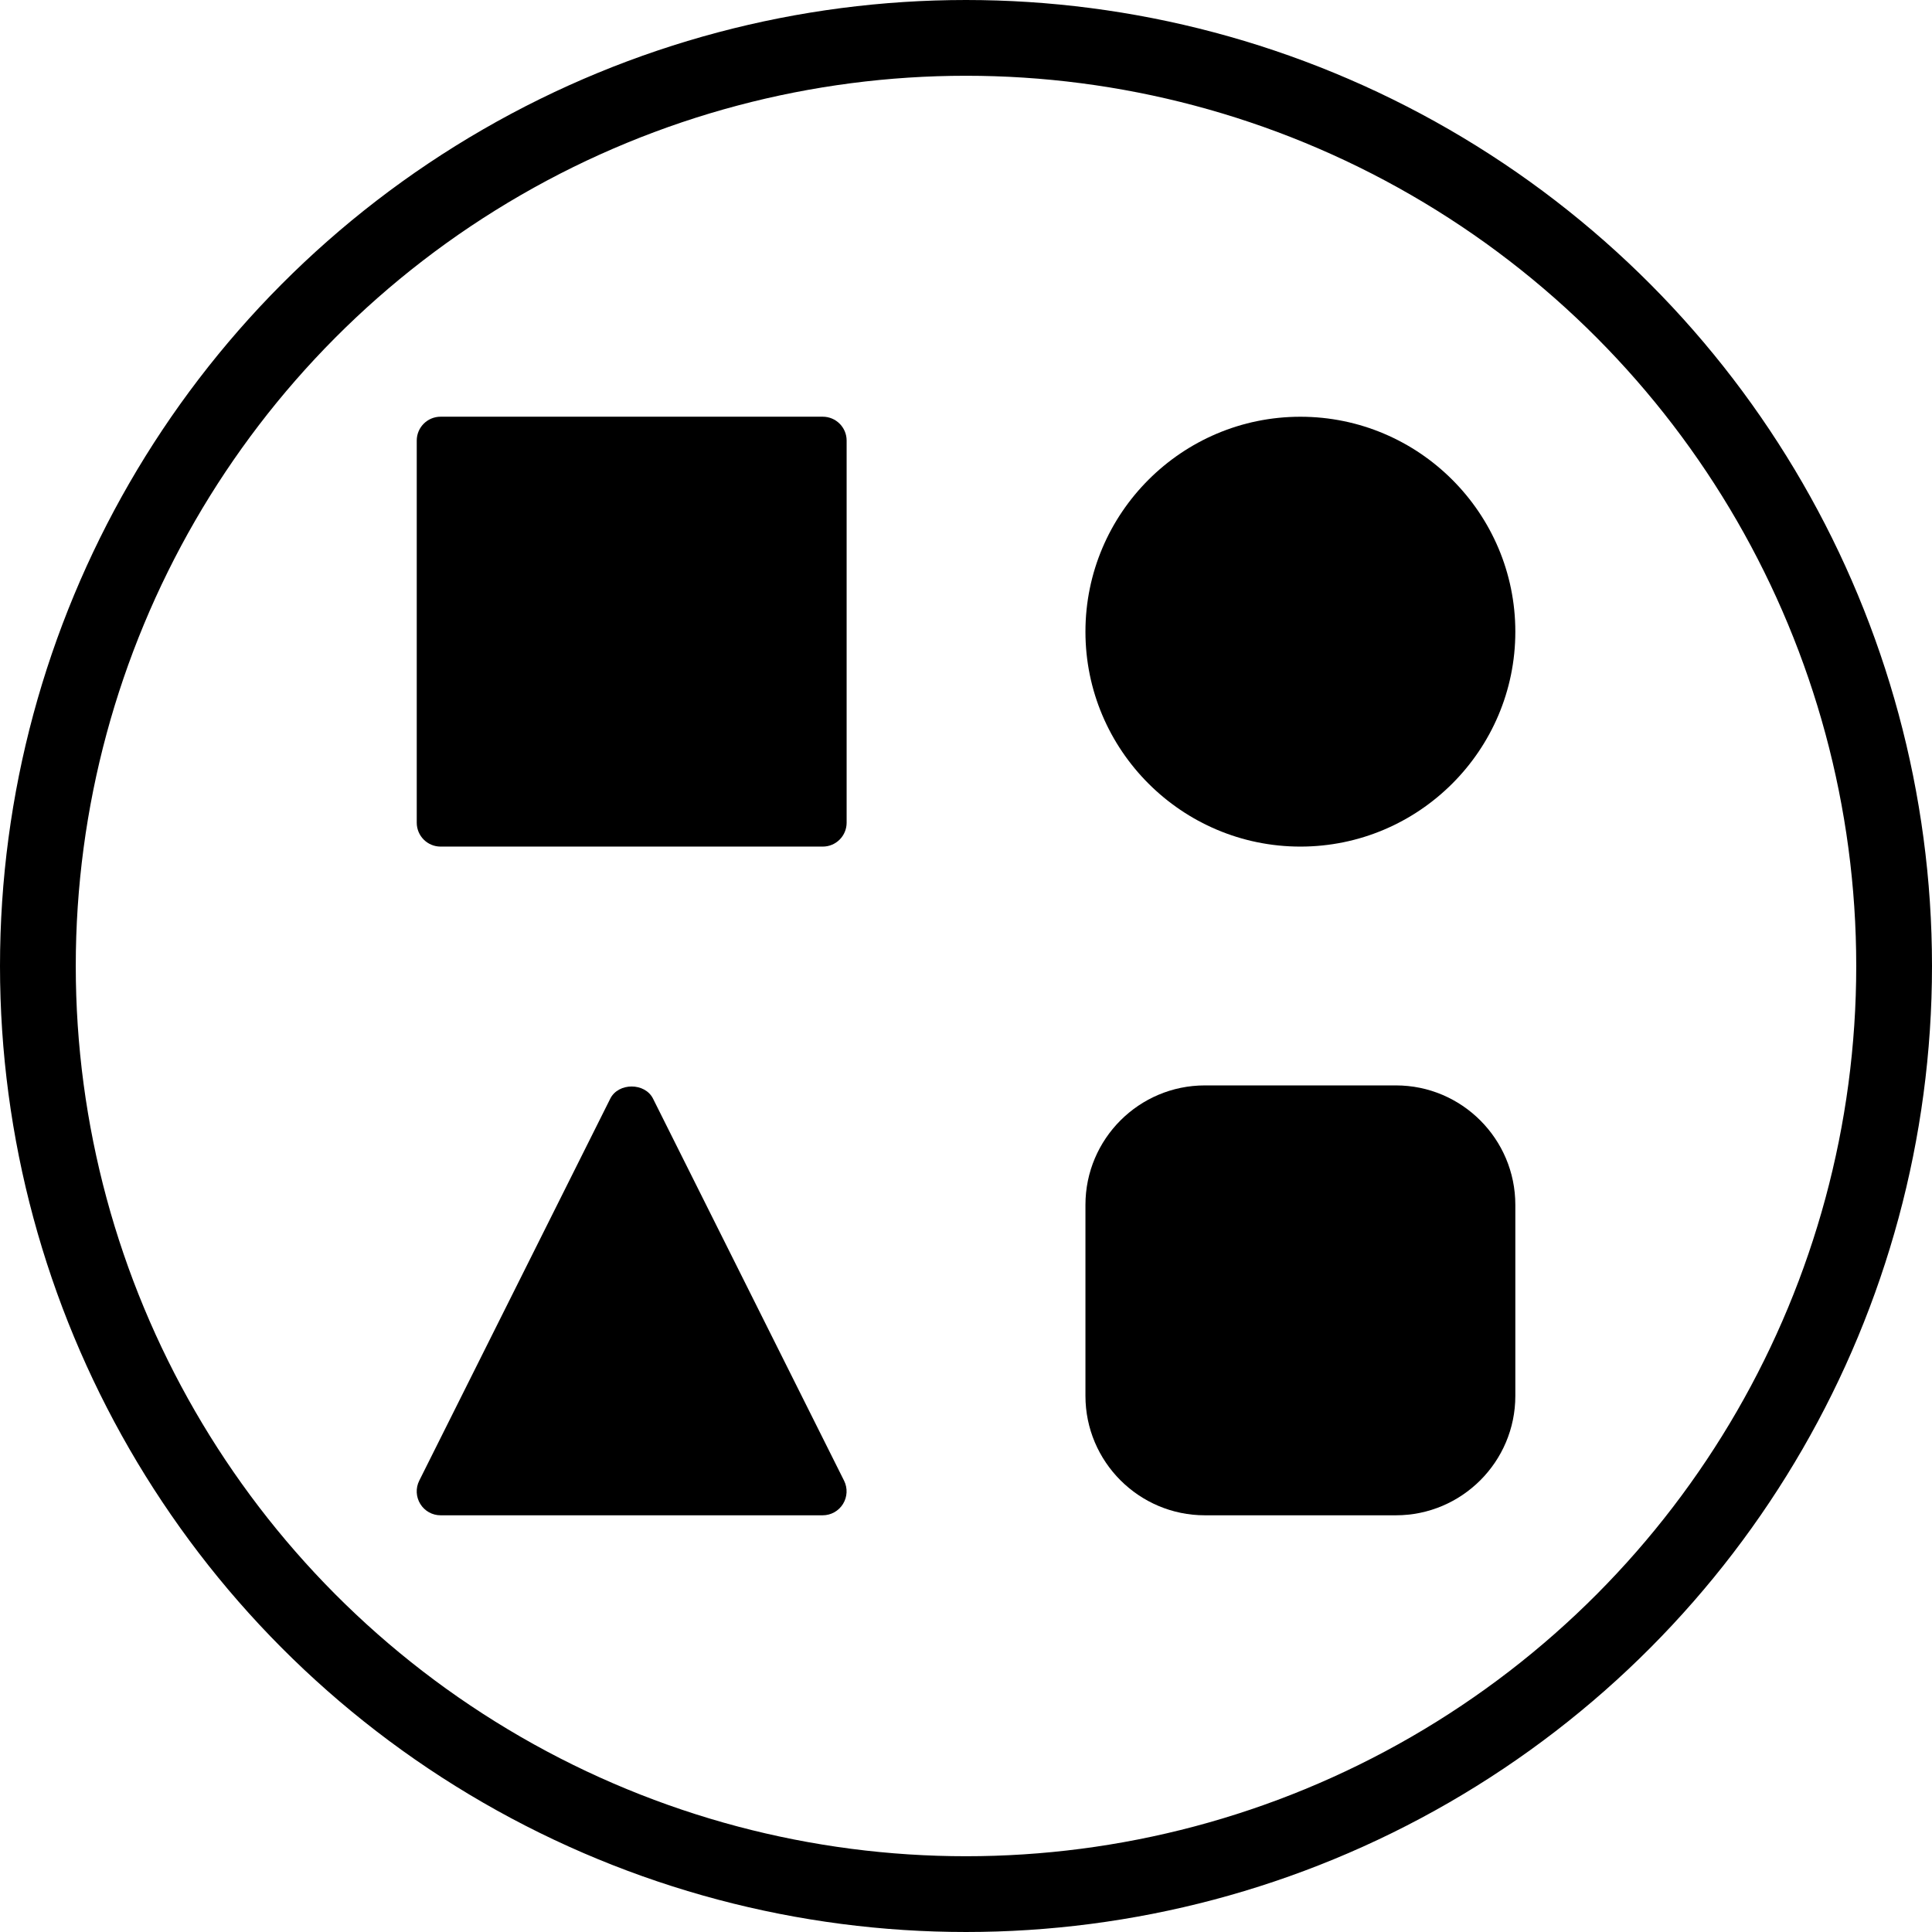
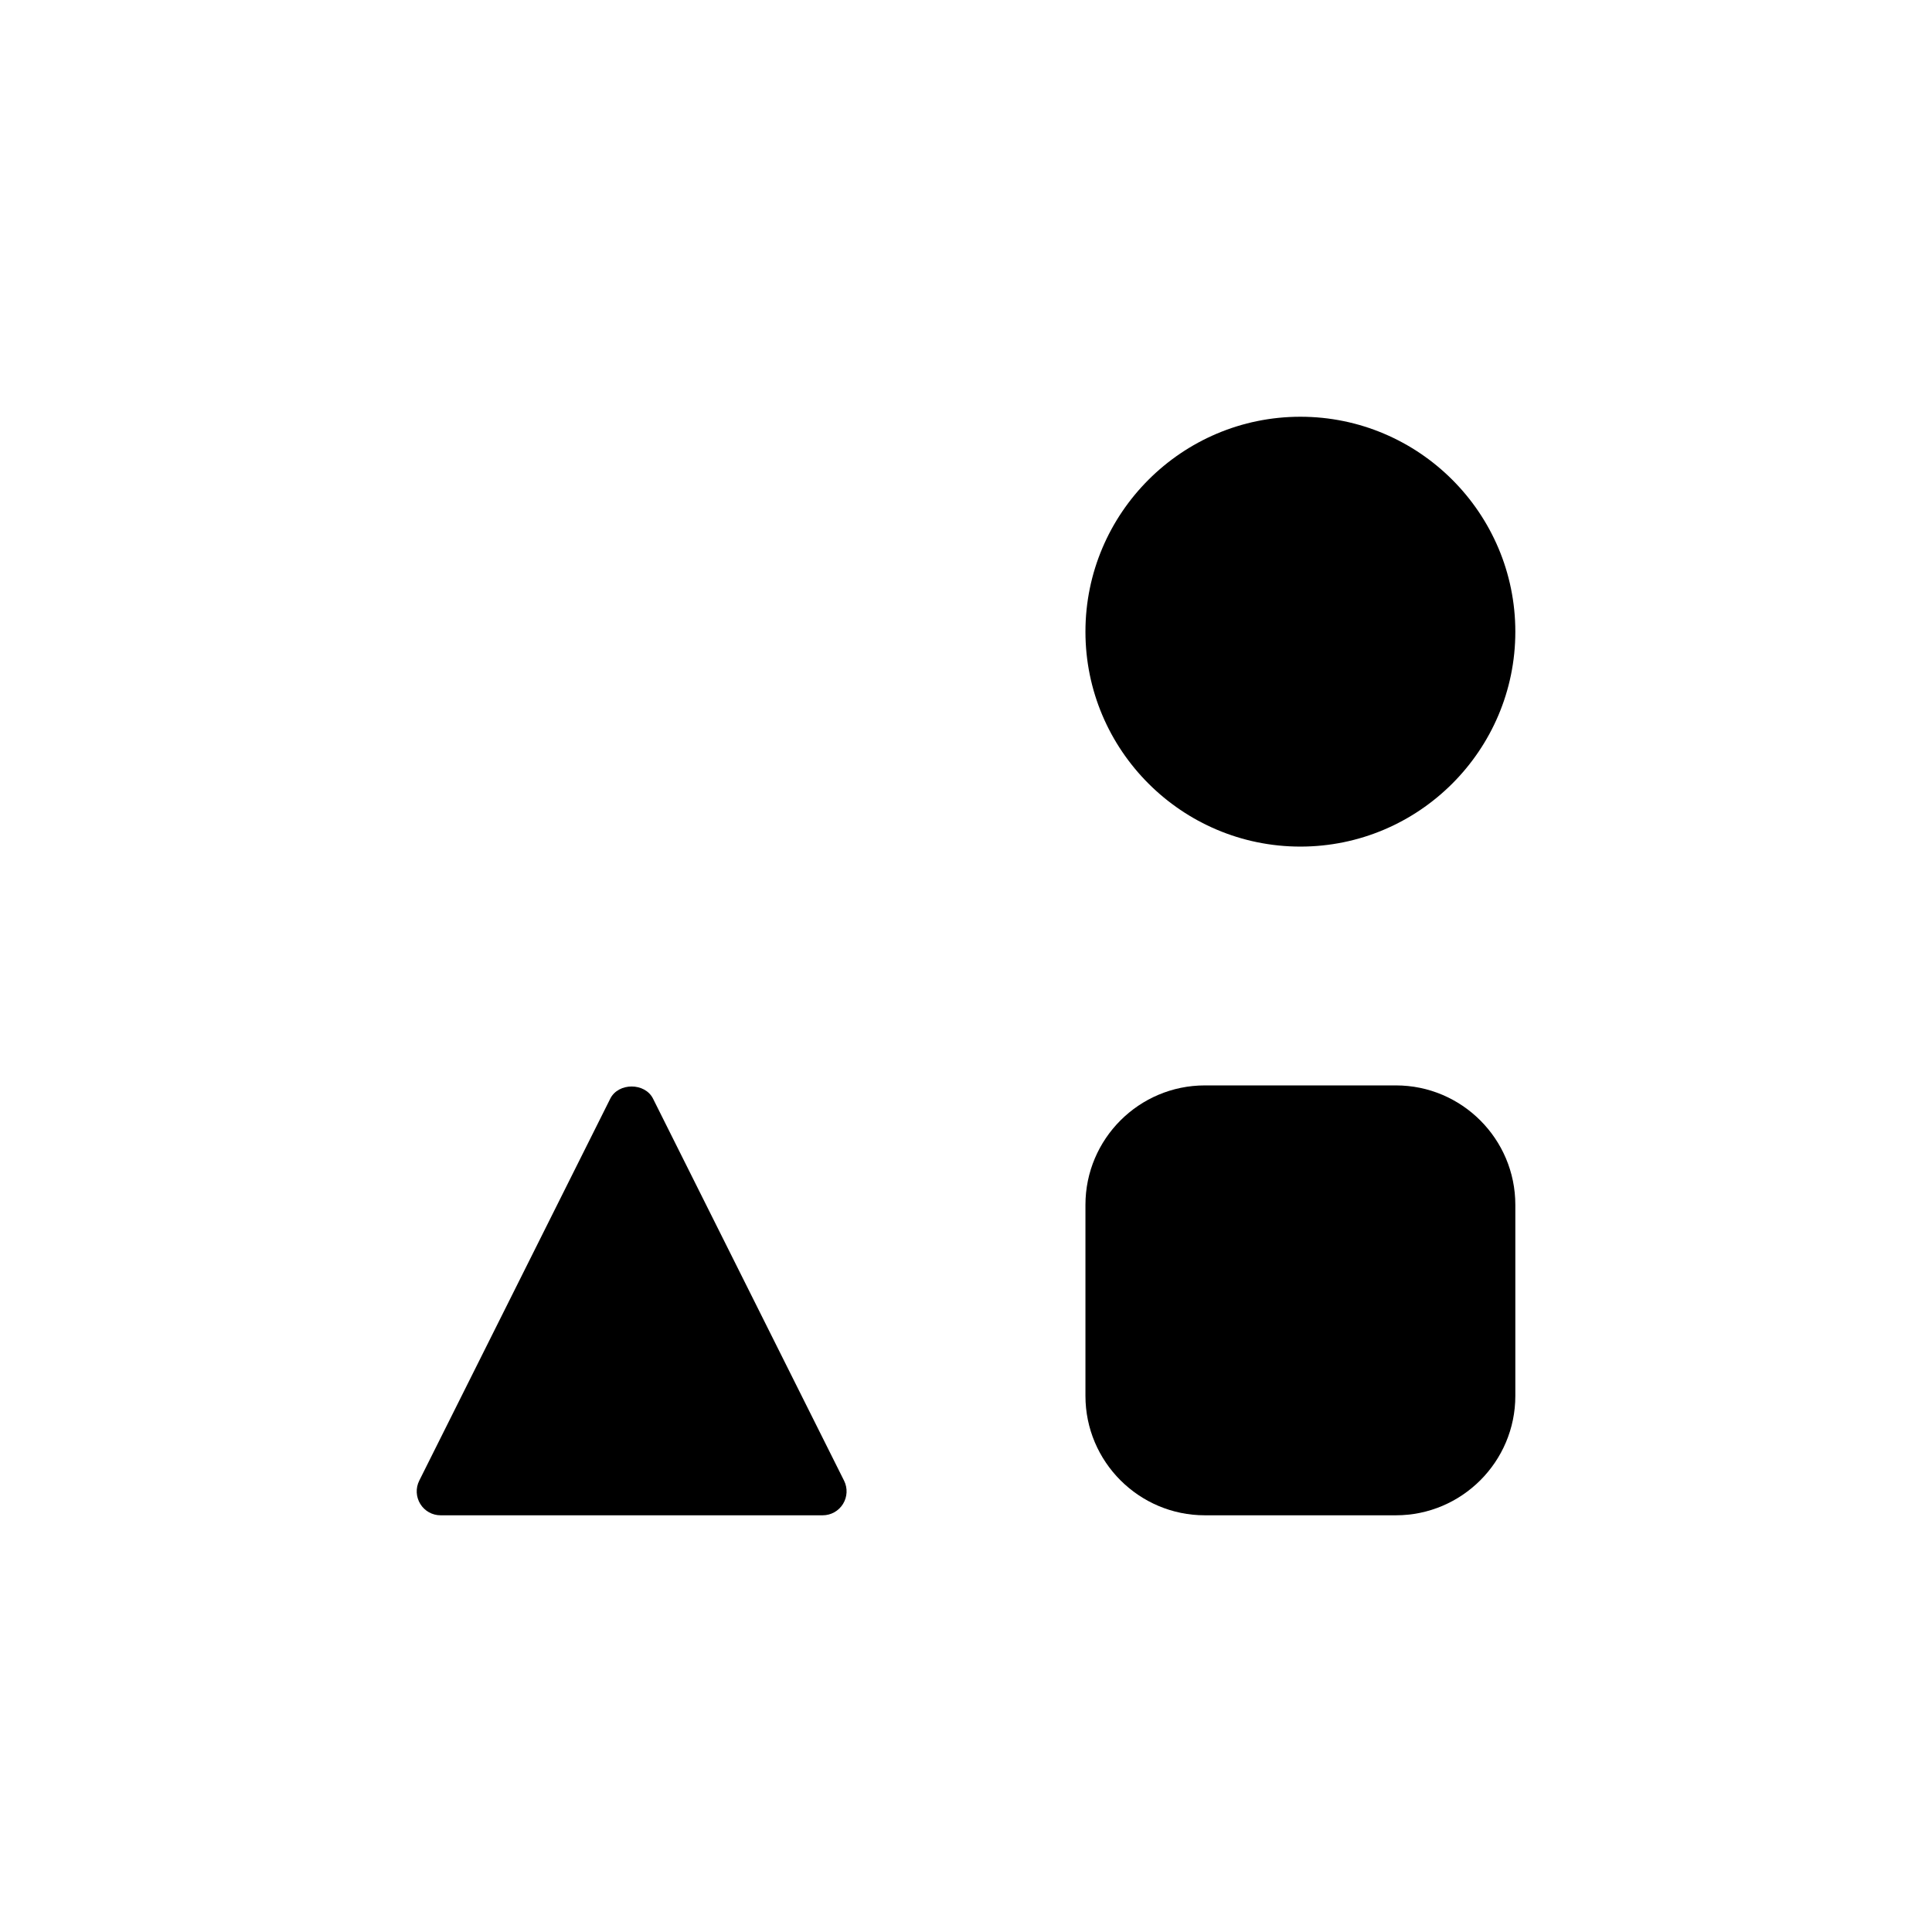
<svg xmlns="http://www.w3.org/2000/svg" width="51" height="51" viewBox="0 0 51 51" fill="none">
-   <circle cx="25.5" cy="25.5" r="24.5" stroke="black" stroke-width="2" />
-   <path d="M21.718 11H11.631C11.283 11 11.001 11.282 11.001 11.63V21.717C11.001 22.066 11.283 22.348 11.631 22.348H21.718C22.067 22.348 22.349 22.066 22.349 21.717V11.63C22.349 11.282 22.067 11 21.718 11Z" fill="black" />
  <path d="M34.327 22.348C37.456 22.348 40.001 19.803 40.001 16.675C40.001 13.546 37.455 11.001 34.327 11.001C31.199 11.001 28.653 13.546 28.653 16.675C28.653 19.803 31.199 22.348 34.327 22.348Z" fill="black" />
-   <path d="M17.238 29.001C17.024 28.574 16.324 28.574 16.11 29.001L11.066 39.088C10.969 39.283 10.98 39.515 11.095 39.701C11.21 39.887 11.411 40 11.63 40H21.717C21.936 40 22.138 39.887 22.253 39.701C22.368 39.515 22.379 39.283 22.282 39.088L17.238 29.001Z" fill="black" />
+   <path d="M17.238 29.001C17.024 28.574 16.324 28.574 16.11 29.001L11.066 39.088C10.969 39.283 10.98 39.515 11.095 39.701C11.21 39.887 11.411 40 11.63 40H21.717C21.936 40 22.138 39.887 22.253 39.701C22.368 39.515 22.379 39.283 22.282 39.088L17.238 29.001" fill="black" />
  <path d="M36.849 28.652H31.805C30.067 28.652 28.653 30.066 28.653 31.805V36.848C28.653 38.586 30.067 40 31.805 40H36.849C38.587 40 40.001 38.586 40.001 36.848V31.805C40.001 30.066 38.587 28.652 36.849 28.652Z" fill="black" />
</svg>